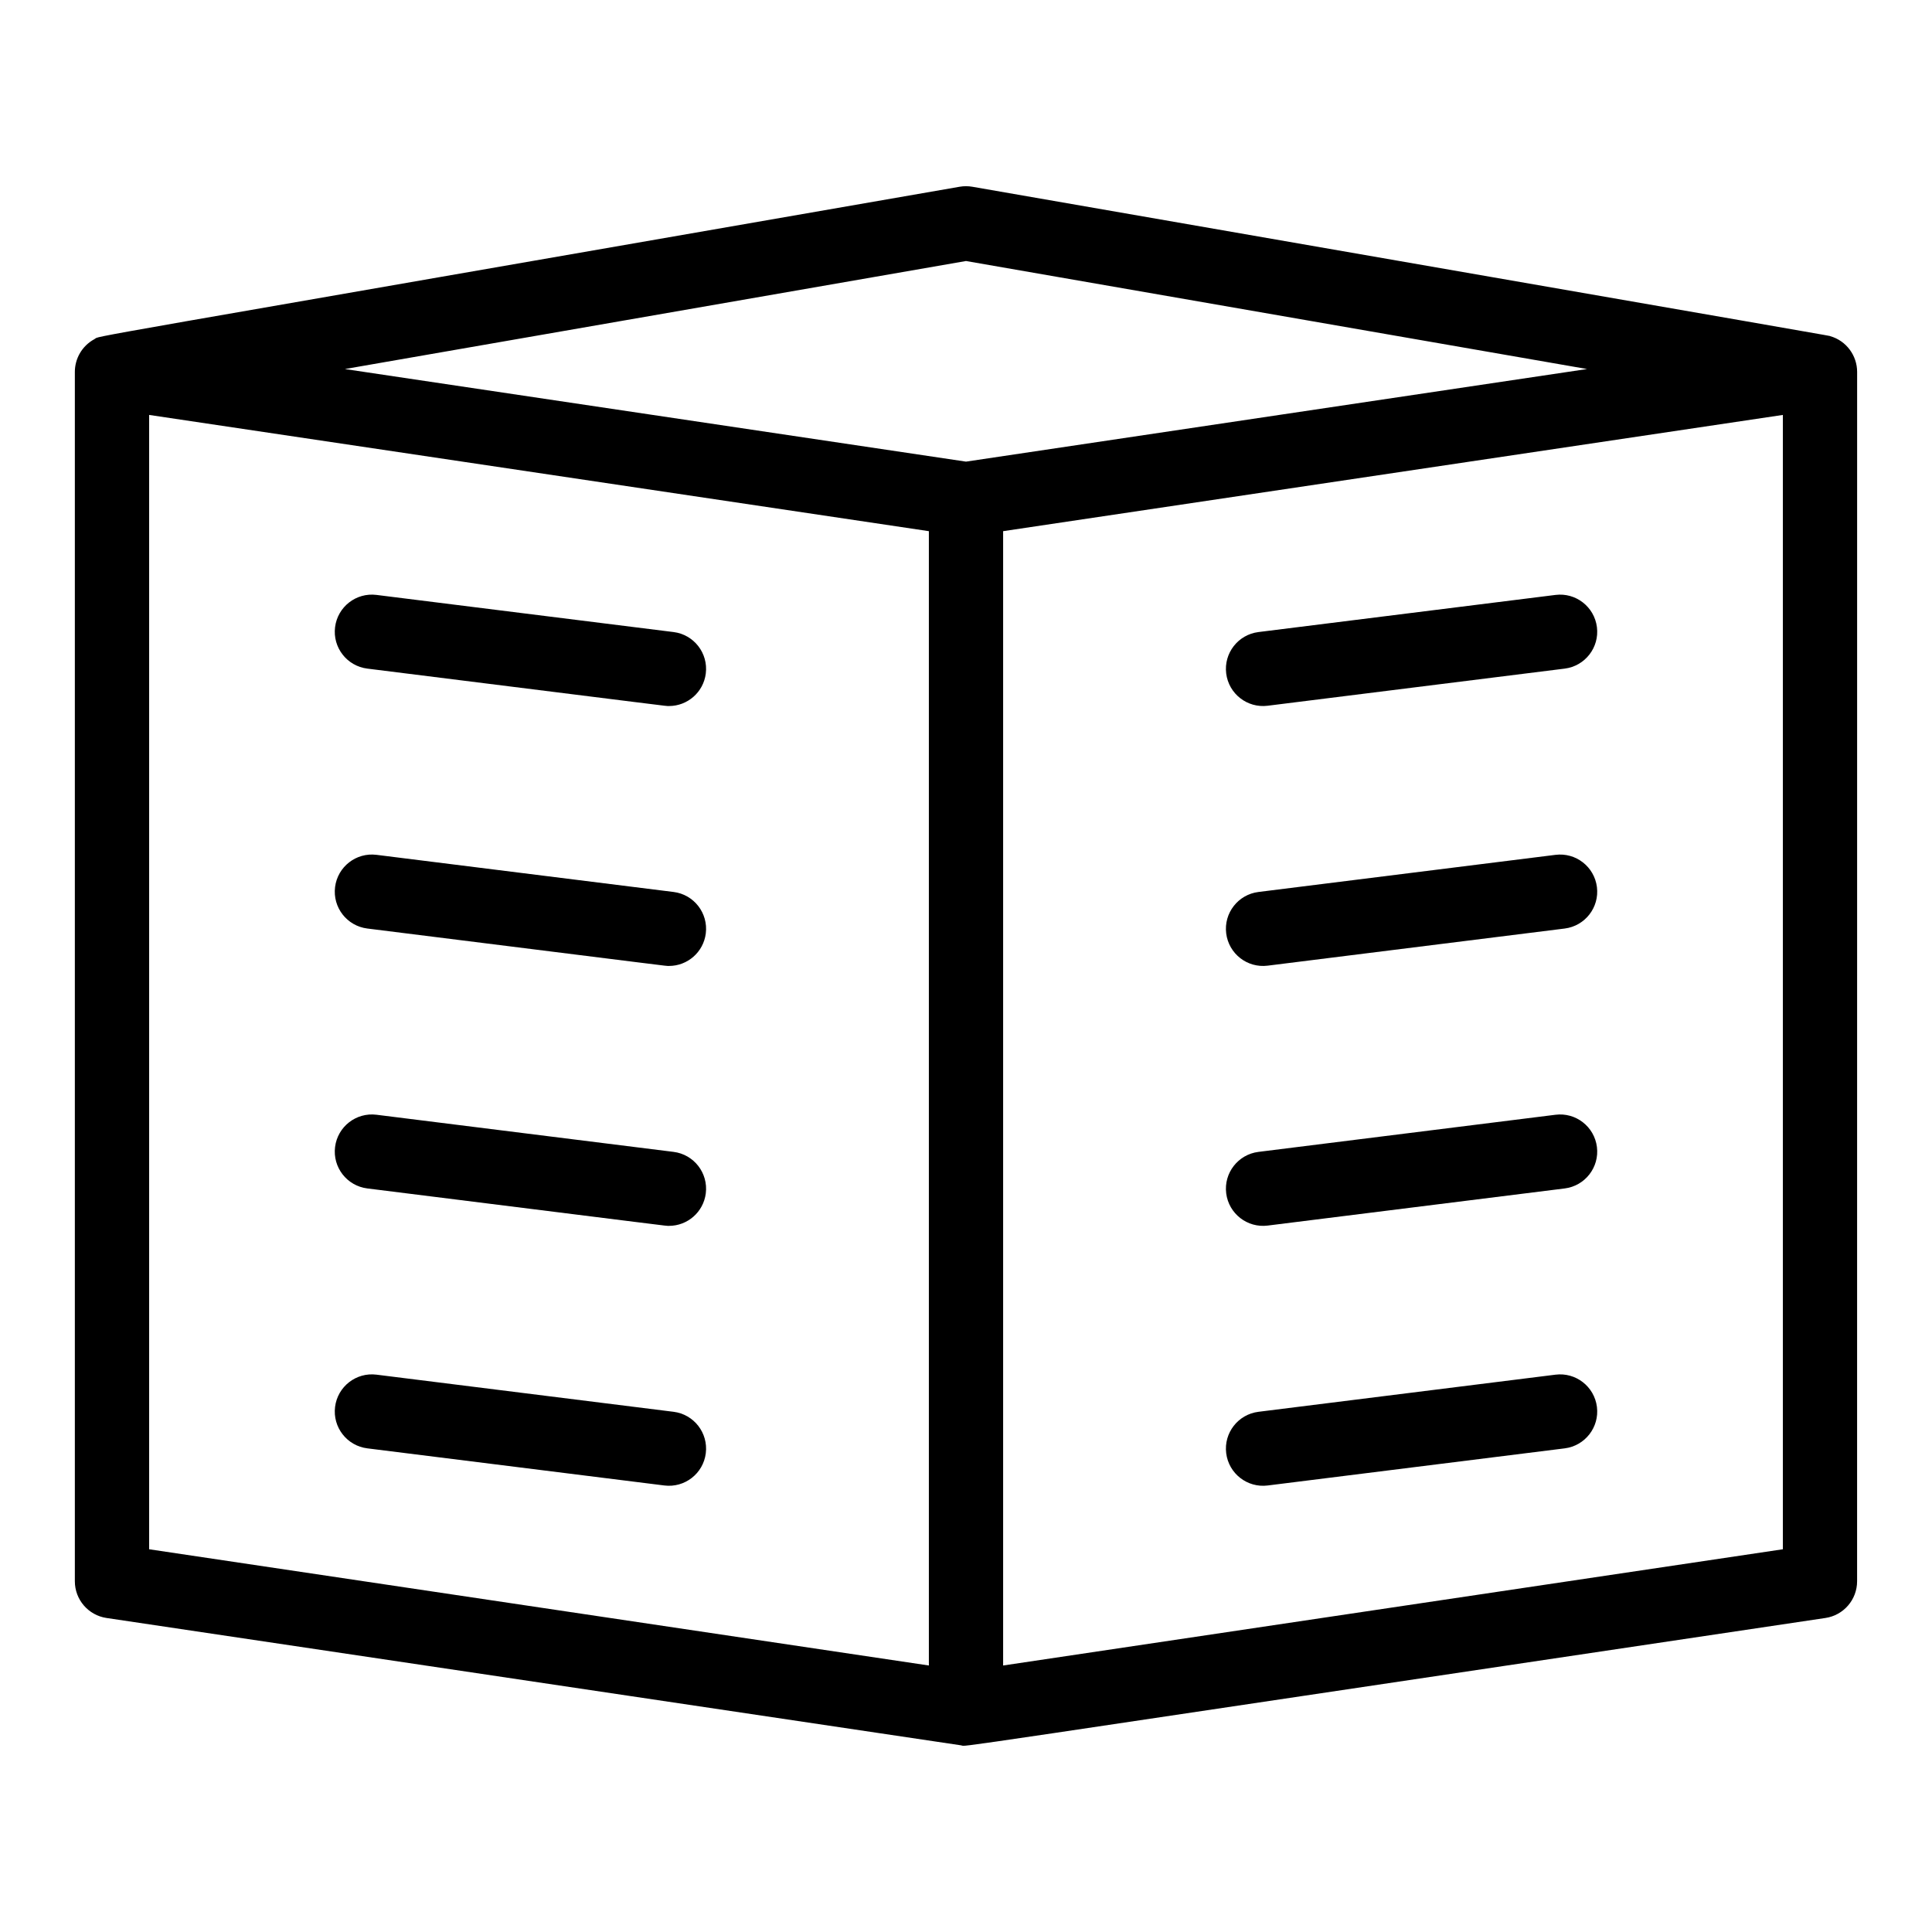
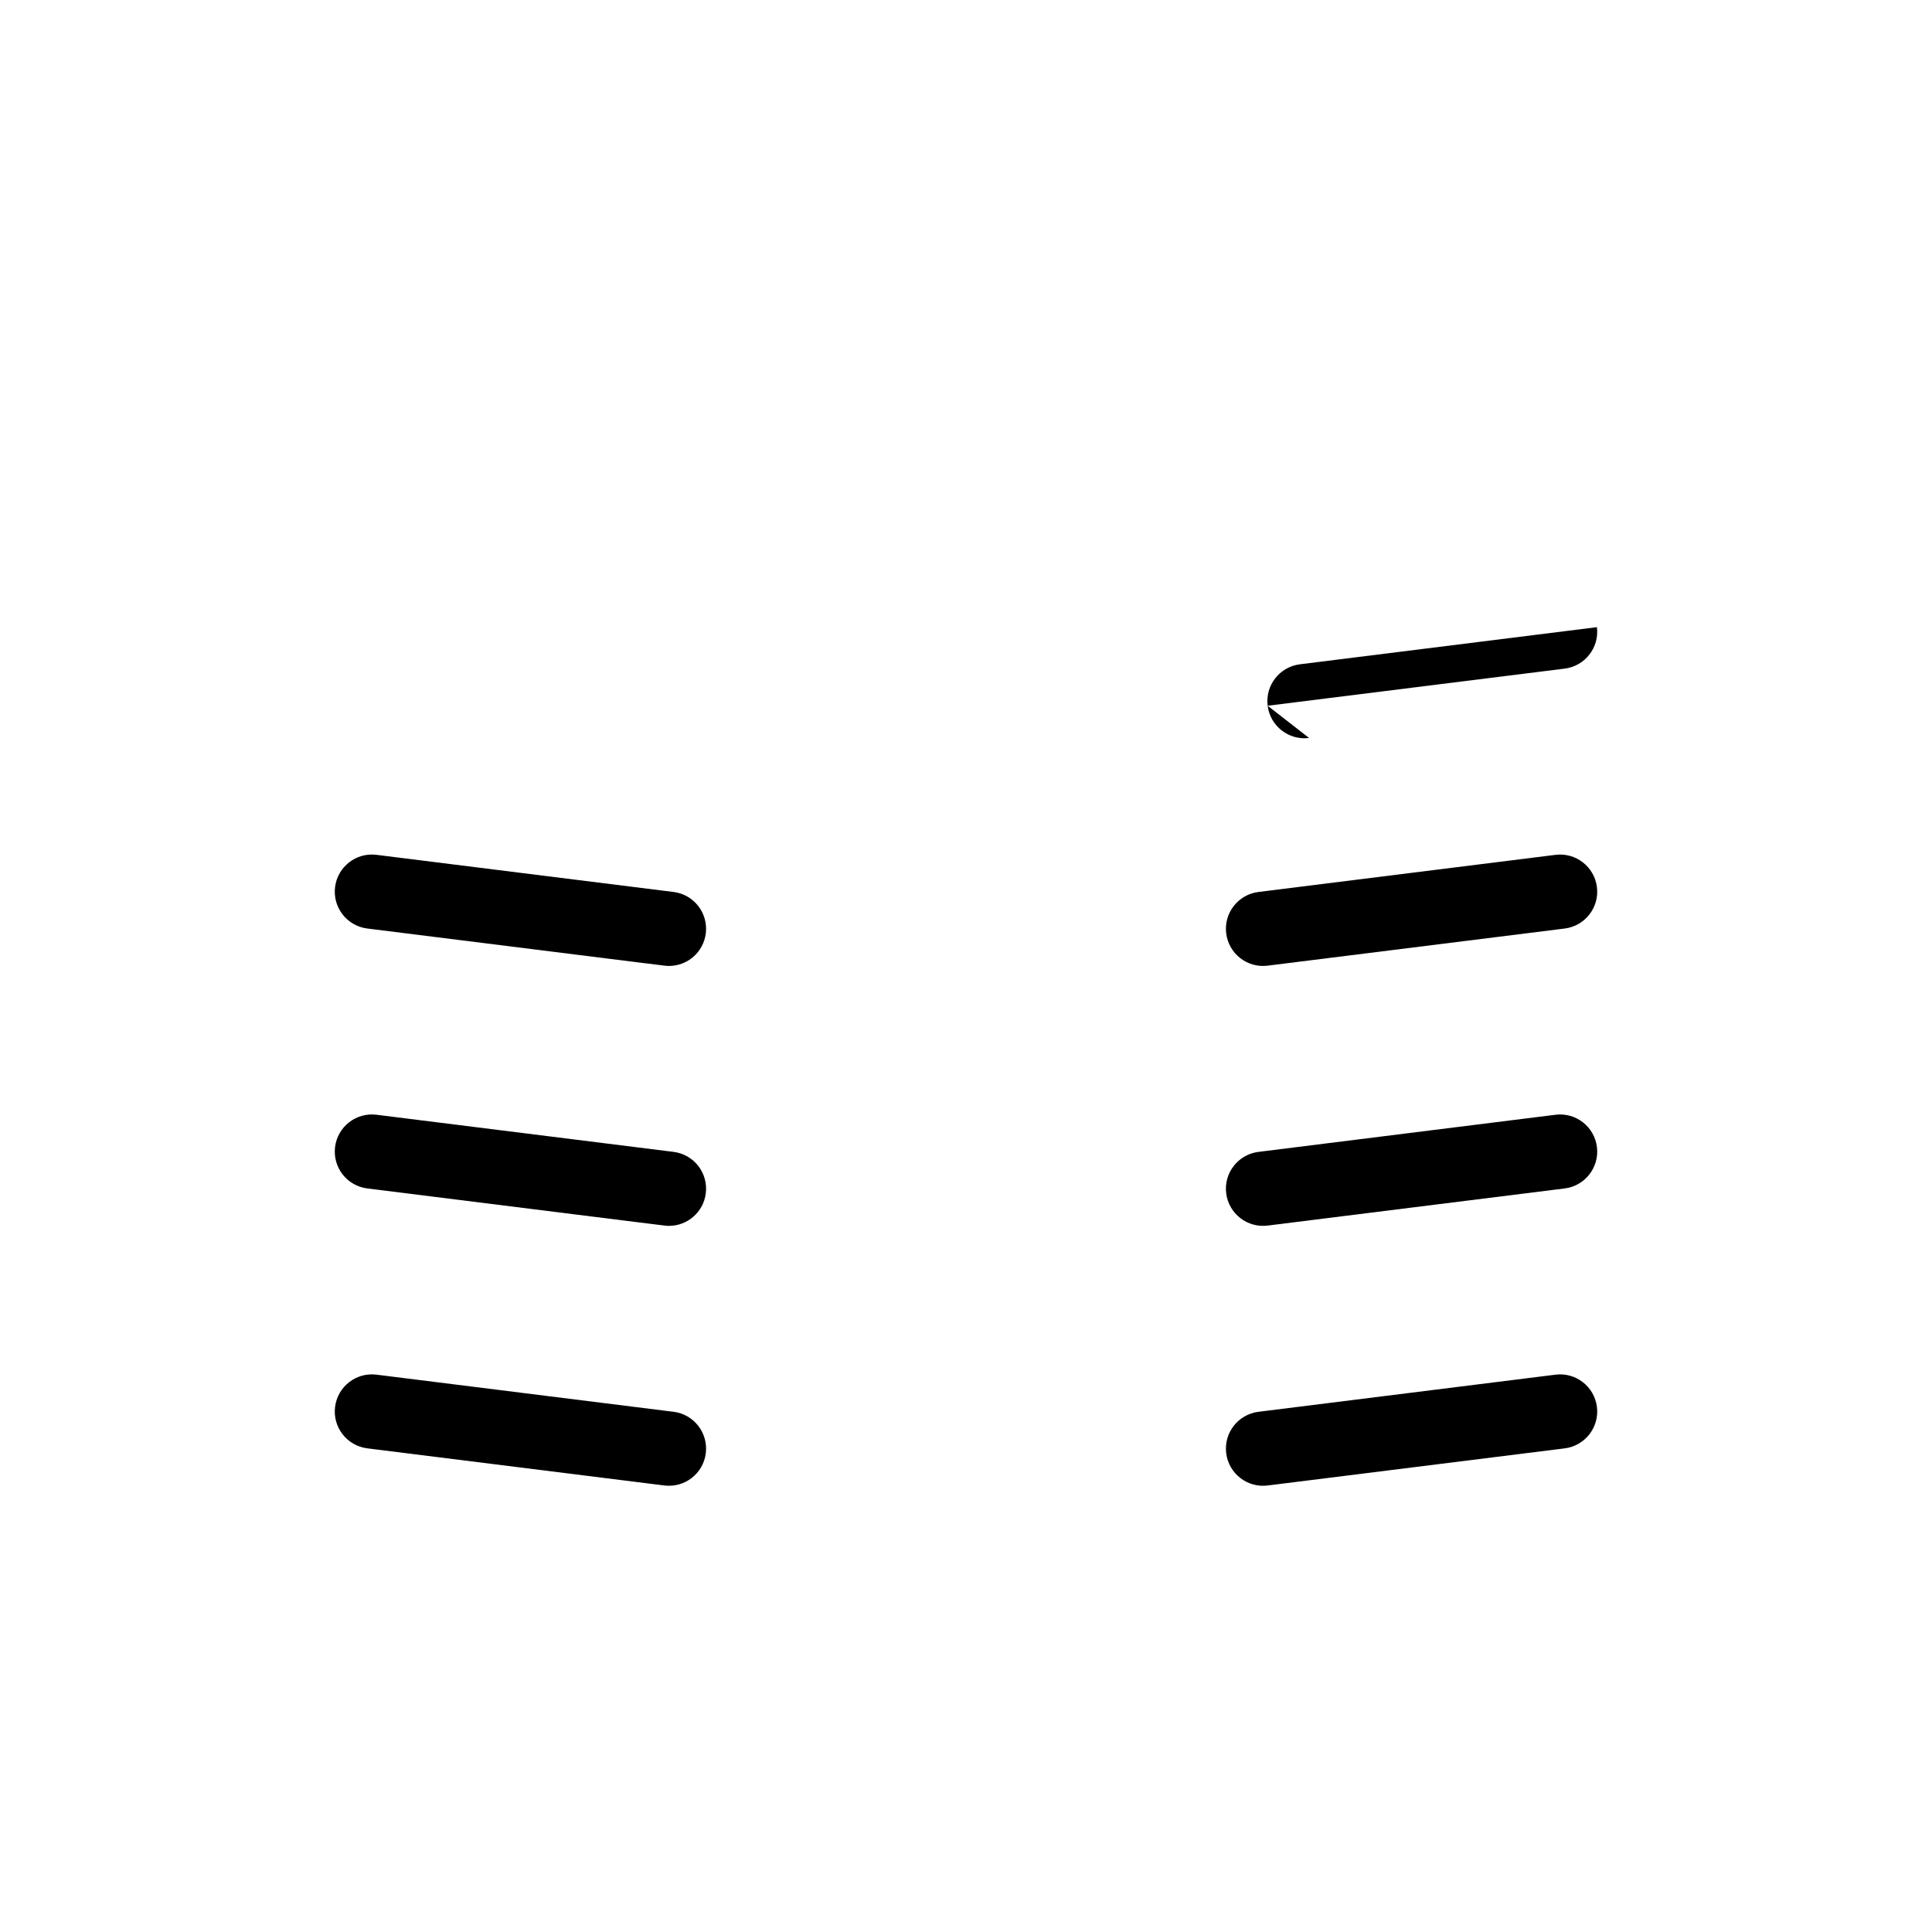
<svg xmlns="http://www.w3.org/2000/svg" fill="#000000" width="800px" height="800px" version="1.1" viewBox="144 144 512 512">
  <g>
-     <path d="m629.03 233.09c-0.789-0.227 14.578 2.473-227.35-39.598-1.117-0.195-2.258-0.195-3.375 0-242.8 42.23-227.35 39.359-229.25 40.371-3.383 1.816-5.219 5.246-5.219 8.684v320.5c0 4.875 3.566 9.012 8.387 9.734 53.332 7.949 224.61 33.488 226.46 33.75 2.117 0.289-13.758 2.441 229.08-33.75 4.82-0.719 8.387-4.859 8.387-9.734l0.008-320.5c0-4.273-2.832-8.238-7.129-9.457zm-229.03-19.918 164.59 28.625-164.59 24.539-164.6-24.535zm-216.48 40.789 206.64 30.805v300.61l-206.64-30.805zm432.96 300.61-206.64 30.805v-300.61l206.64-30.805z" />
-     <path d="m322.5 311.5-78.719-9.84c-5.391-0.68-10.312 3.152-10.984 8.543-0.676 5.391 3.152 10.309 8.543 10.984 83.582 10.418 78.781 9.918 79.953 9.918 4.891 0 9.129-3.644 9.75-8.621 0.672-5.394-3.152-10.312-8.543-10.984z" />
    <path d="m322.5 380.38-78.719-9.84c-5.391-0.676-10.312 3.152-10.984 8.543-0.676 5.391 3.152 10.309 8.543 10.984 83.582 10.418 78.781 9.918 79.953 9.918 4.891 0 9.129-3.644 9.75-8.621 0.672-5.391-3.152-10.312-8.543-10.984z" />
    <path d="m322.5 449.26-78.719-9.84c-5.391-0.676-10.312 3.152-10.984 8.543-0.676 5.391 3.152 10.309 8.543 10.984 83.582 10.418 78.781 9.918 79.953 9.918 4.891 0 9.129-3.641 9.75-8.621 0.672-5.391-3.152-10.309-8.543-10.984z" />
    <path d="m322.5 518.14-78.719-9.84c-5.391-0.68-10.312 3.152-10.984 8.543-0.676 5.391 3.152 10.309 8.543 10.984l78.719 9.84c5.367 0.672 10.309-3.129 10.984-8.543 0.672-5.394-3.152-10.312-8.543-10.984z" />
-     <path d="m479.94 331.03 78.719-9.84c5.391-0.676 9.219-5.594 8.543-10.984s-5.594-9.223-10.984-8.543l-78.719 9.84c-5.391 0.676-9.219 5.594-8.543 10.984 0.68 5.41 5.613 9.215 10.984 8.543z" />
+     <path d="m479.94 331.03 78.719-9.84c5.391-0.676 9.219-5.594 8.543-10.984l-78.719 9.84c-5.391 0.676-9.219 5.594-8.543 10.984 0.68 5.41 5.613 9.215 10.984 8.543z" />
    <path d="m479.94 399.91 78.719-9.84c5.391-0.676 9.219-5.594 8.543-10.984-0.676-5.391-5.594-9.219-10.984-8.543l-78.719 9.84c-5.391 0.676-9.219 5.594-8.543 10.984 0.68 5.41 5.613 9.219 10.984 8.543z" />
    <path d="m479.94 468.79 78.719-9.84c5.391-0.676 9.219-5.594 8.543-10.984s-5.594-9.223-10.984-8.543l-78.719 9.84c-5.391 0.676-9.219 5.594-8.543 10.984 0.68 5.406 5.613 9.215 10.984 8.543z" />
    <path d="m479.94 537.67 78.719-9.84c5.391-0.676 9.219-5.594 8.543-10.984s-5.594-9.223-10.984-8.543l-78.719 9.84c-5.391 0.676-9.219 5.594-8.543 10.984 0.68 5.41 5.613 9.215 10.984 8.543z" />
  </g>
</svg>